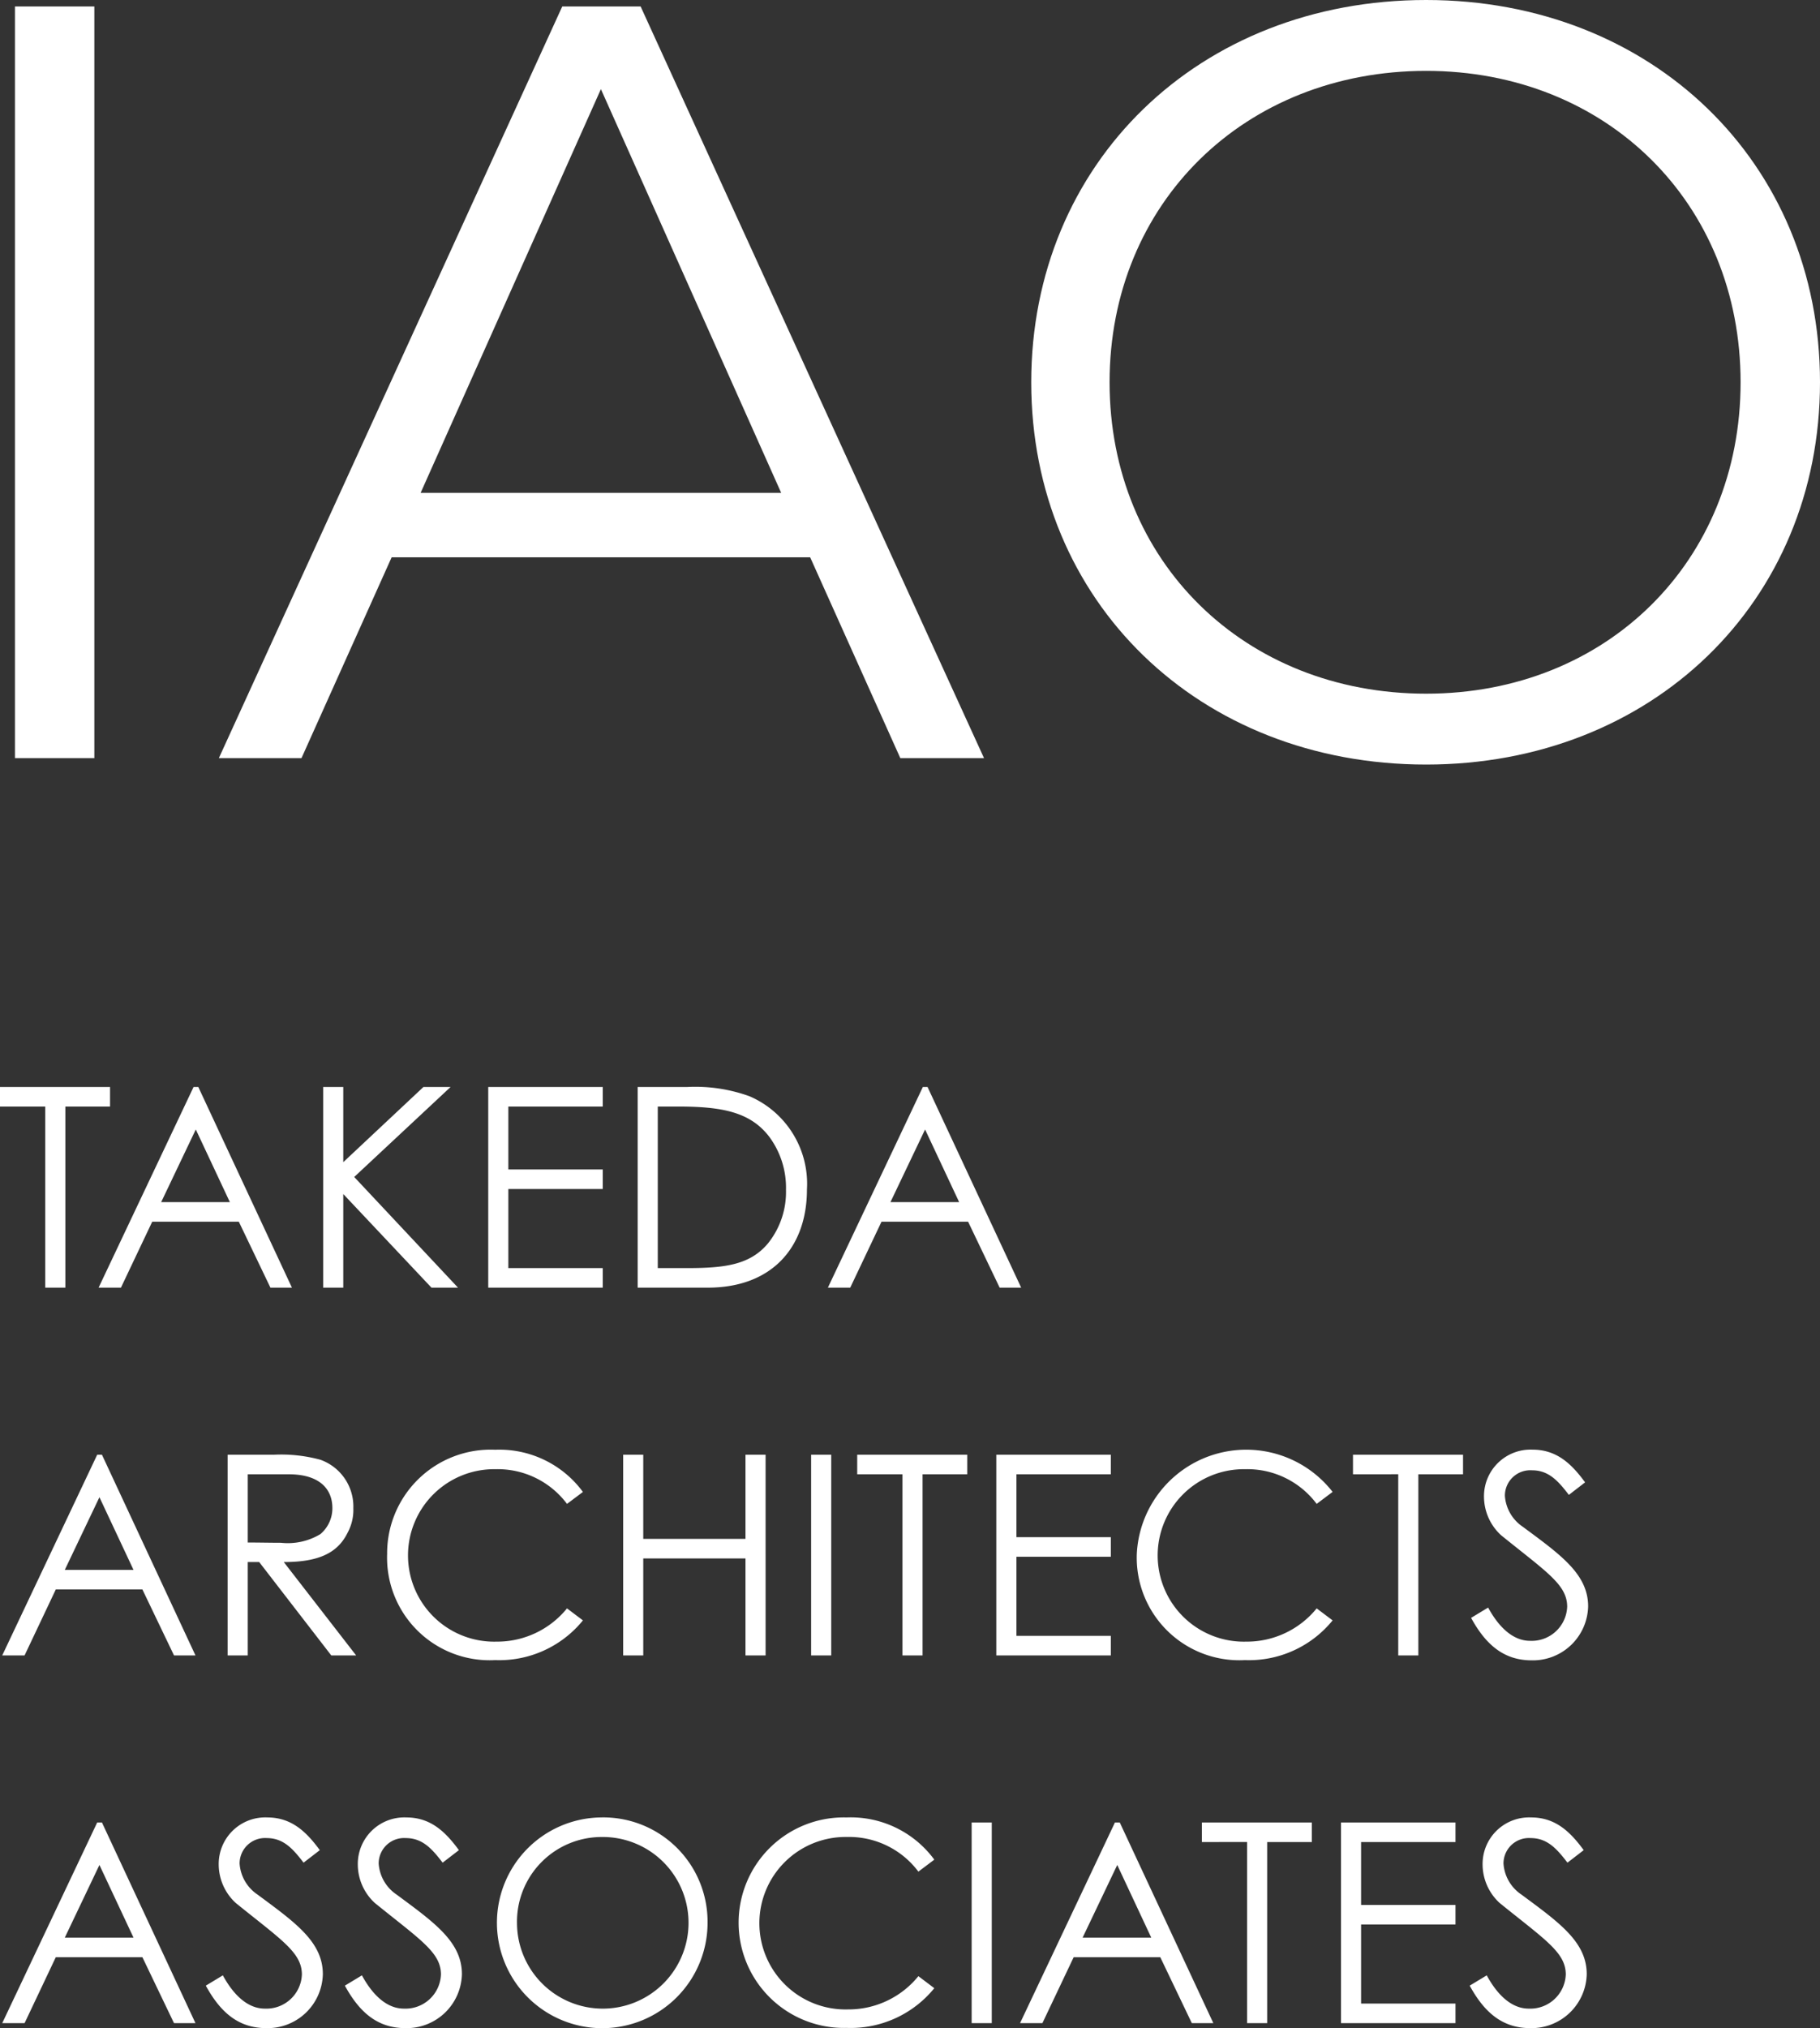
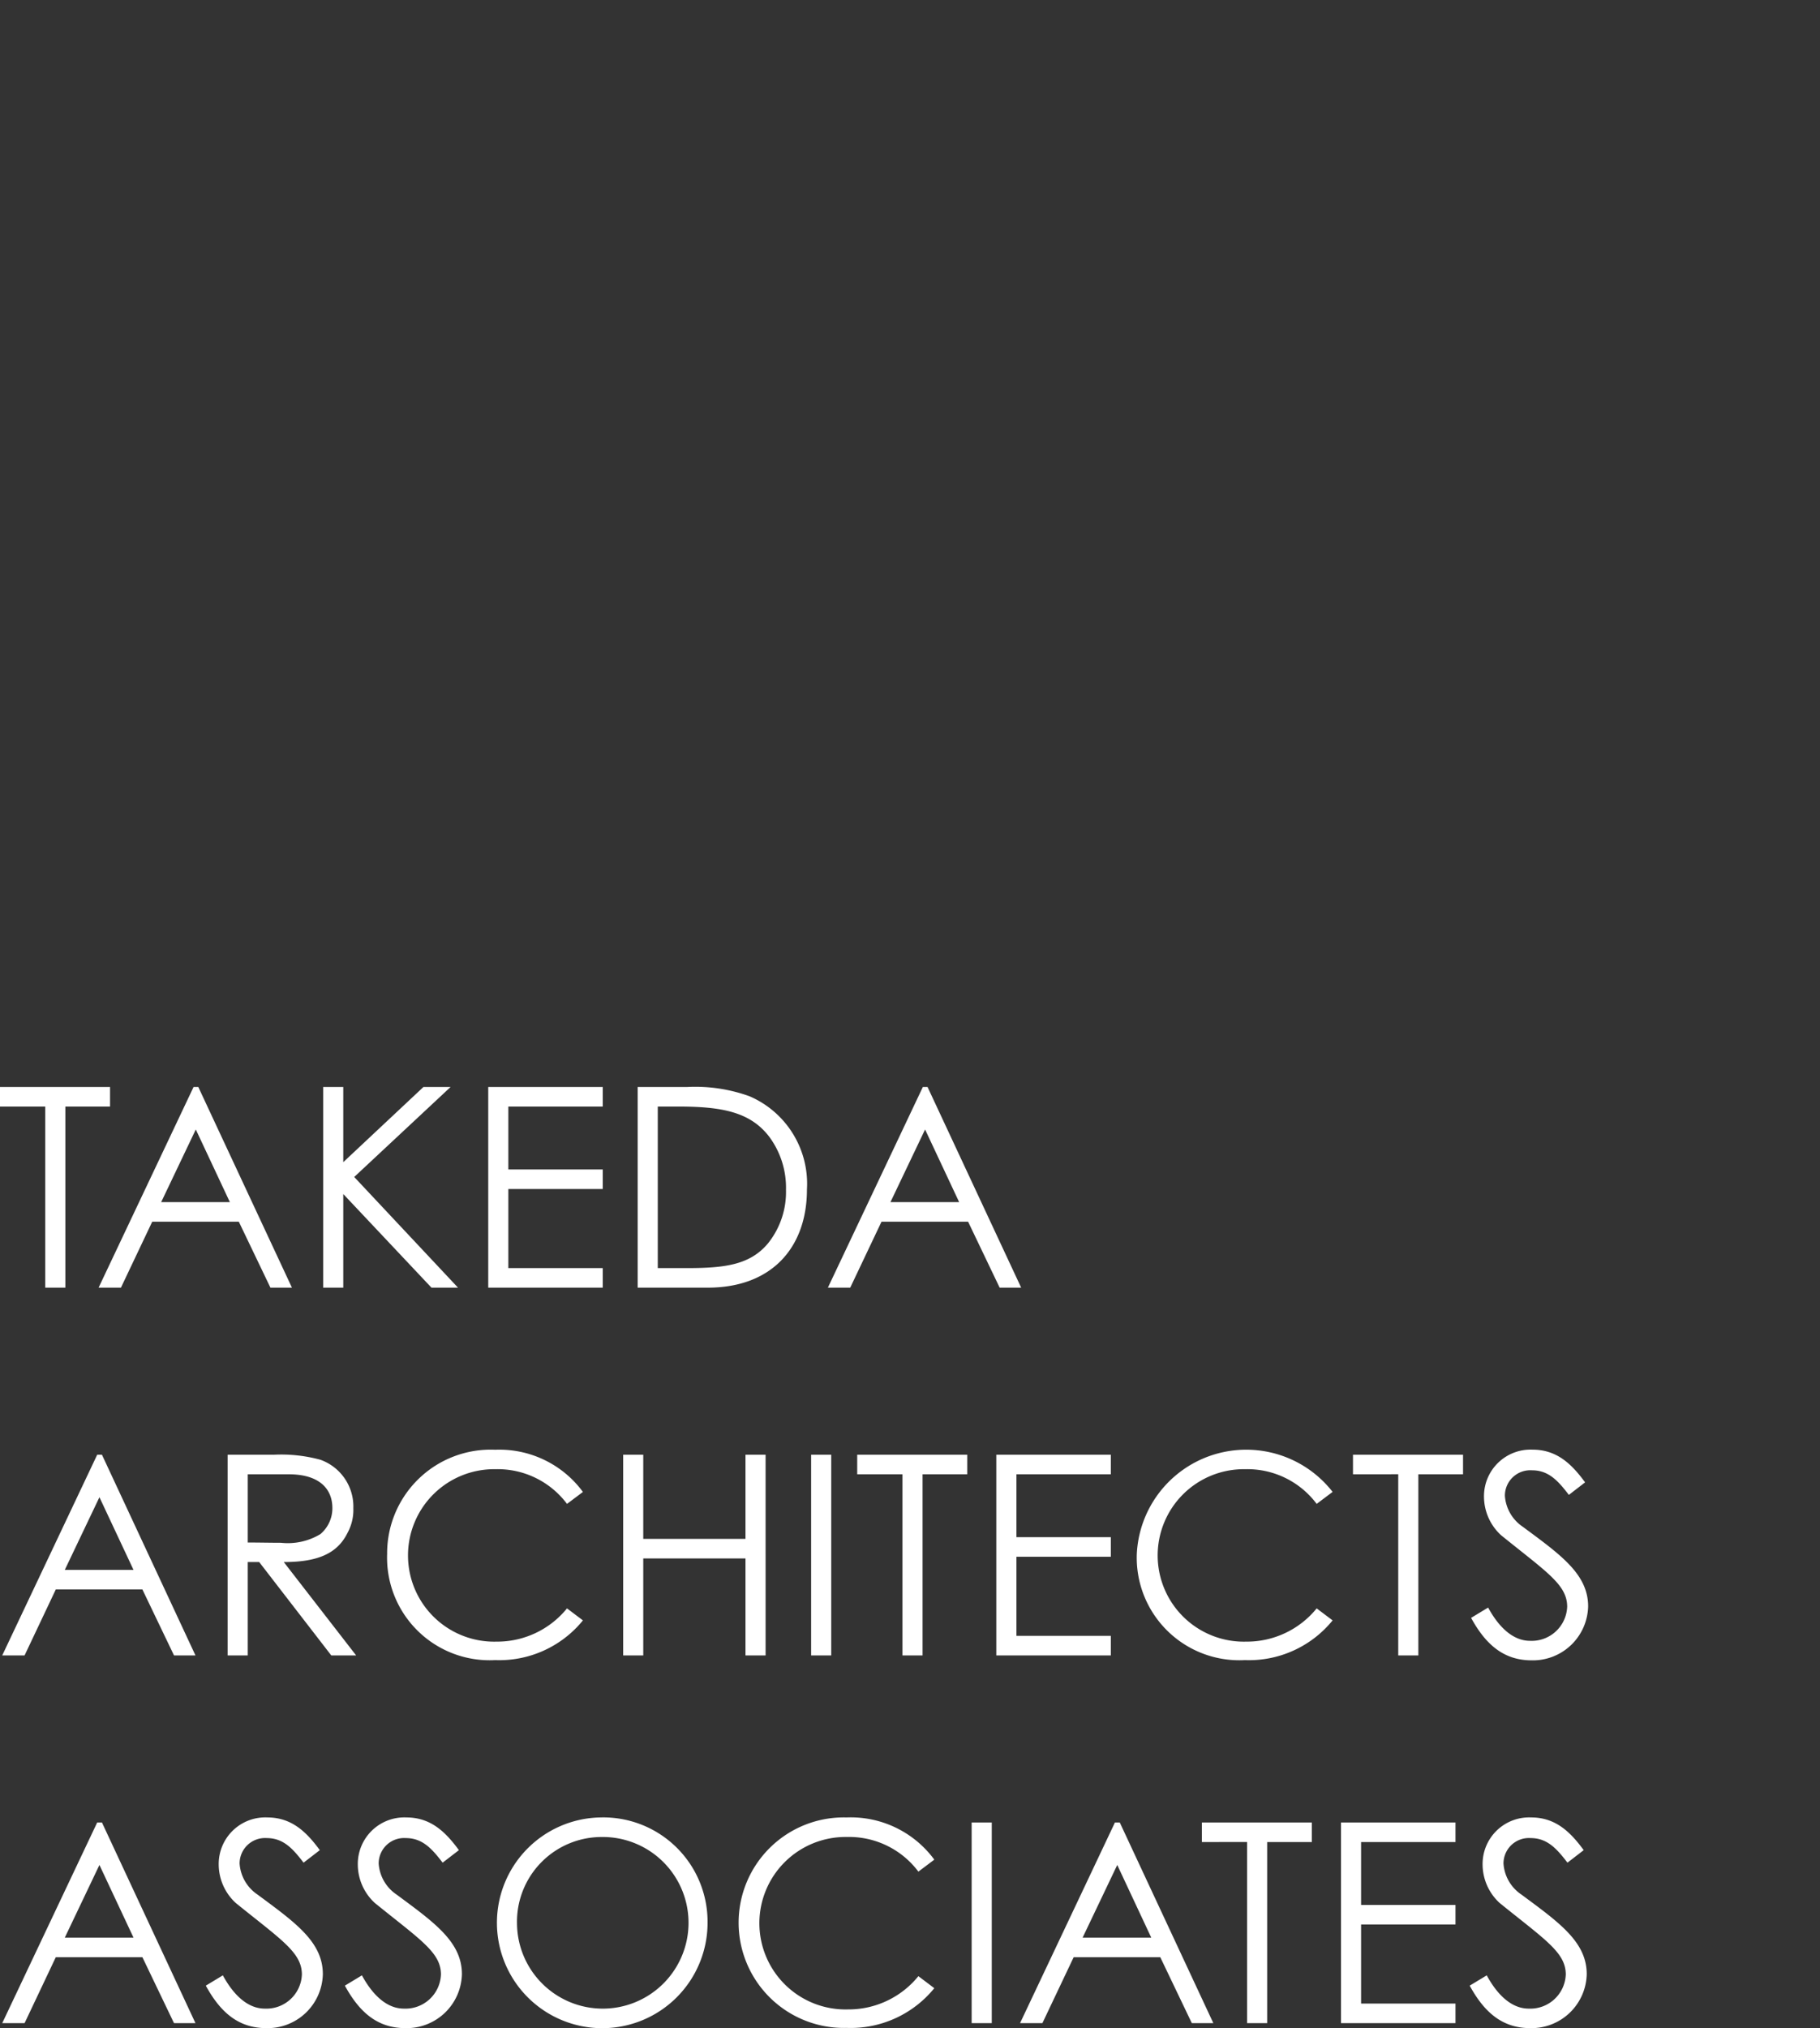
<svg xmlns="http://www.w3.org/2000/svg" width="123.804" height="137.88" viewBox="0 0 123.804 137.88">
  <rect x="0" y="0" width="123.804" height="137.88" fill="#333333" stroke="none" />
  <g transform="translate(-0.304 -19.462)">
-     <path d="M8.322,0h5.4V-51.1h-5.4ZM68.547,0h5.694L50.881-51.1H45.552L22.192,0h5.621l6.132-13.651h28.47ZM35.916-18.031,48.18-45.479,60.444-18.031ZM104.317.438c15.33,0,26.791-11.023,26.791-25.988s-11.461-25.988-26.791-25.988c-15.476,0-26.864,11.1-26.864,25.988S88.841.438,104.317.438Zm0-4.818c-12.337,0-21.535-8.979-21.535-21.17s9.2-21.17,21.535-21.17c12.264,0,21.389,8.979,21.389,21.17S116.581-4.38,104.317-4.38Z" transform="translate(-7 71)" fill="#fff" />
    <path d="M3.382-12.312V0H4.75V-12.312H7.79v-1.33H.3v1.33Zm10.089-1.33L7.011,0h1.52l2.128-4.484h5.89L18.7,0h1.463L13.794-13.642Zm2.47,7.828H11.267l2.356-4.94ZM22.287,0h1.368V-6.365l6,6.365h1.805L24.4-7.524l6.555-6.118H29.108L23.655-8.531v-5.111H22.287ZM33.516,0h7.79V-1.33H34.884V-6.707h6.422v-1.33H34.884v-4.275h6.422v-1.33h-7.79ZM43.681,0H48.45c4.389,0,6.745-2.774,6.745-6.669a6.476,6.476,0,0,0-3.914-6.346,10.884,10.884,0,0,0-4.237-.627H43.681Zm1.368-1.33V-12.312h1.387c2.964,0,4.9.361,6.194,2.052a5.808,5.808,0,0,1,1.14,3.61,5.582,5.582,0,0,1-1.2,3.61c-1.216,1.482-2.926,1.71-5.51,1.71ZM63.08-13.642,56.62,0h1.52l2.128-4.484h5.89L68.305,0h1.463L63.4-13.642Zm2.47,7.828H60.876l2.356-4.94ZM6.916,11.358.456,25h1.52L4.1,20.516h5.89L12.141,25H13.6L7.239,11.358Zm2.47,7.828H4.712l2.356-4.94ZM15.789,25h1.368V18.654h.779L22.838,25h1.691l-4.921-6.346c2.261,0,3.629-.551,4.332-1.976a3.27,3.27,0,0,0,.4-1.691A3.376,3.376,0,0,0,22.1,11.7a10.142,10.142,0,0,0-3.173-.342H15.789ZM19.95,12.688c2.052,0,2.964.969,2.964,2.3a2.3,2.3,0,0,1-.817,1.767,4.291,4.291,0,0,1-2.679.589c-.722,0-1.5-.019-2.261-.019V12.688Zm20.007,1.2a7.056,7.056,0,0,0-5.966-2.869A7.046,7.046,0,0,0,26.638,18.1a6.977,6.977,0,0,0,7.353,7.22,7.33,7.33,0,0,0,5.966-2.7l-1.083-.817a6.114,6.114,0,0,1-4.788,2.261,5.863,5.863,0,1,1-.076-11.723A5.89,5.89,0,0,1,38.874,14.7ZM42.693,25h1.368V18.407h6.954V25h1.368V11.358H51.015v5.719H44.061V11.358H42.693ZM55.48,25h1.368V11.358H55.48Zm6.213-12.312V25h1.368V12.688H66.1v-1.33H58.615v1.33ZM68.077,25h7.79V23.67H69.445V18.293h6.422v-1.33H69.445V12.688h6.422v-1.33h-7.79ZM90.953,13.885A7.452,7.452,0,0,0,77.634,18.1a6.977,6.977,0,0,0,7.353,7.22,7.33,7.33,0,0,0,5.966-2.7l-1.083-.817a6.114,6.114,0,0,1-4.788,2.261,5.863,5.863,0,1,1-.076-11.723A5.89,5.89,0,0,1,89.87,14.7Zm4.465-1.2V25h1.368V12.688h3.04v-1.33H92.34v1.33Zm12.711.551c-.893-1.216-1.9-2.223-3.572-2.223a3.167,3.167,0,0,0-3.306,3.192,3.572,3.572,0,0,0,1.159,2.622c3.1,2.508,4.5,3.363,4.5,4.864a2.415,2.415,0,0,1-2.527,2.318c-1.045,0-2.033-.76-2.85-2.261l-1.159.7c1.007,1.843,2.242,2.888,4.123,2.888a3.758,3.758,0,0,0,3.838-3.667c0-2.2-1.881-3.515-4.446-5.415a2.757,2.757,0,0,1-1.216-2.109,1.729,1.729,0,0,1,1.843-1.729c1.121,0,1.767.7,2.508,1.672ZM6.916,36.358.456,50h1.52L4.1,45.516h5.89L12.141,50H13.6L7.239,36.358Zm2.47,7.828H4.712l2.356-4.94Zm12.673-5.947c-.893-1.216-1.9-2.223-3.572-2.223a3.167,3.167,0,0,0-3.306,3.192A3.572,3.572,0,0,0,16.34,41.83c3.1,2.508,4.5,3.363,4.5,4.864a2.415,2.415,0,0,1-2.527,2.318c-1.045,0-2.033-.76-2.85-2.261l-1.159.7c1.007,1.843,2.242,2.888,4.123,2.888a3.758,3.758,0,0,0,3.838-3.667c0-2.2-1.881-3.515-4.446-5.415a2.757,2.757,0,0,1-1.216-2.109,1.729,1.729,0,0,1,1.843-1.729c1.121,0,1.767.7,2.508,1.672Zm9.462,0c-.893-1.216-1.9-2.223-3.572-2.223a3.167,3.167,0,0,0-3.306,3.192A3.572,3.572,0,0,0,25.8,41.83c3.1,2.508,4.5,3.363,4.5,4.864a2.415,2.415,0,0,1-2.527,2.318c-1.045,0-2.033-.76-2.85-2.261l-1.159.7c1.007,1.843,2.242,2.888,4.123,2.888a3.758,3.758,0,0,0,3.838-3.667c0-2.2-1.881-3.515-4.446-5.415a2.757,2.757,0,0,1-1.216-2.109,1.729,1.729,0,0,1,1.843-1.729c1.121,0,1.767.7,2.508,1.672Zm9.614-2.223a7.164,7.164,0,1,0,7.3,7.163A7.093,7.093,0,0,0,41.135,36.016Zm.076,1.33a5.834,5.834,0,1,1-5.738,5.89A5.759,5.759,0,0,1,41.211,37.346Zm22.648,1.539a7.056,7.056,0,0,0-5.966-2.869,7.156,7.156,0,1,0,0,14.307,7.33,7.33,0,0,0,5.966-2.7l-1.083-.817a6.114,6.114,0,0,1-4.788,2.261,5.863,5.863,0,1,1-.076-11.723A5.89,5.89,0,0,1,62.776,39.7ZM66.4,50h1.368V36.358H66.4Zm9.747-13.642L69.692,50h1.52l2.128-4.484h5.89L81.377,50H82.84L76.475,36.358Zm2.47,7.828H73.948l2.356-4.94Zm6.517-6.5V50h1.368V37.688h3.04v-1.33H82.061v1.33ZM91.523,50h7.79V48.67H92.891V43.293h6.422v-1.33H92.891V37.688h6.422v-1.33h-7.79Zm16.511-11.761c-.893-1.216-1.9-2.223-3.572-2.223a3.167,3.167,0,0,0-3.306,3.192,3.572,3.572,0,0,0,1.159,2.622c3.1,2.508,4.5,3.363,4.5,4.864a2.415,2.415,0,0,1-2.527,2.318c-1.045,0-2.033-.76-2.85-2.261l-1.159.7c1.007,1.843,2.242,2.888,4.123,2.888a3.758,3.758,0,0,0,3.838-3.667c0-2.2-1.881-3.515-4.446-5.415a2.757,2.757,0,0,1-1.216-2.109,1.729,1.729,0,0,1,1.843-1.729c1.121,0,1.767.7,2.508,1.672Z" transform="translate(0 107)" fill="#fff" />
  </g>
</svg>